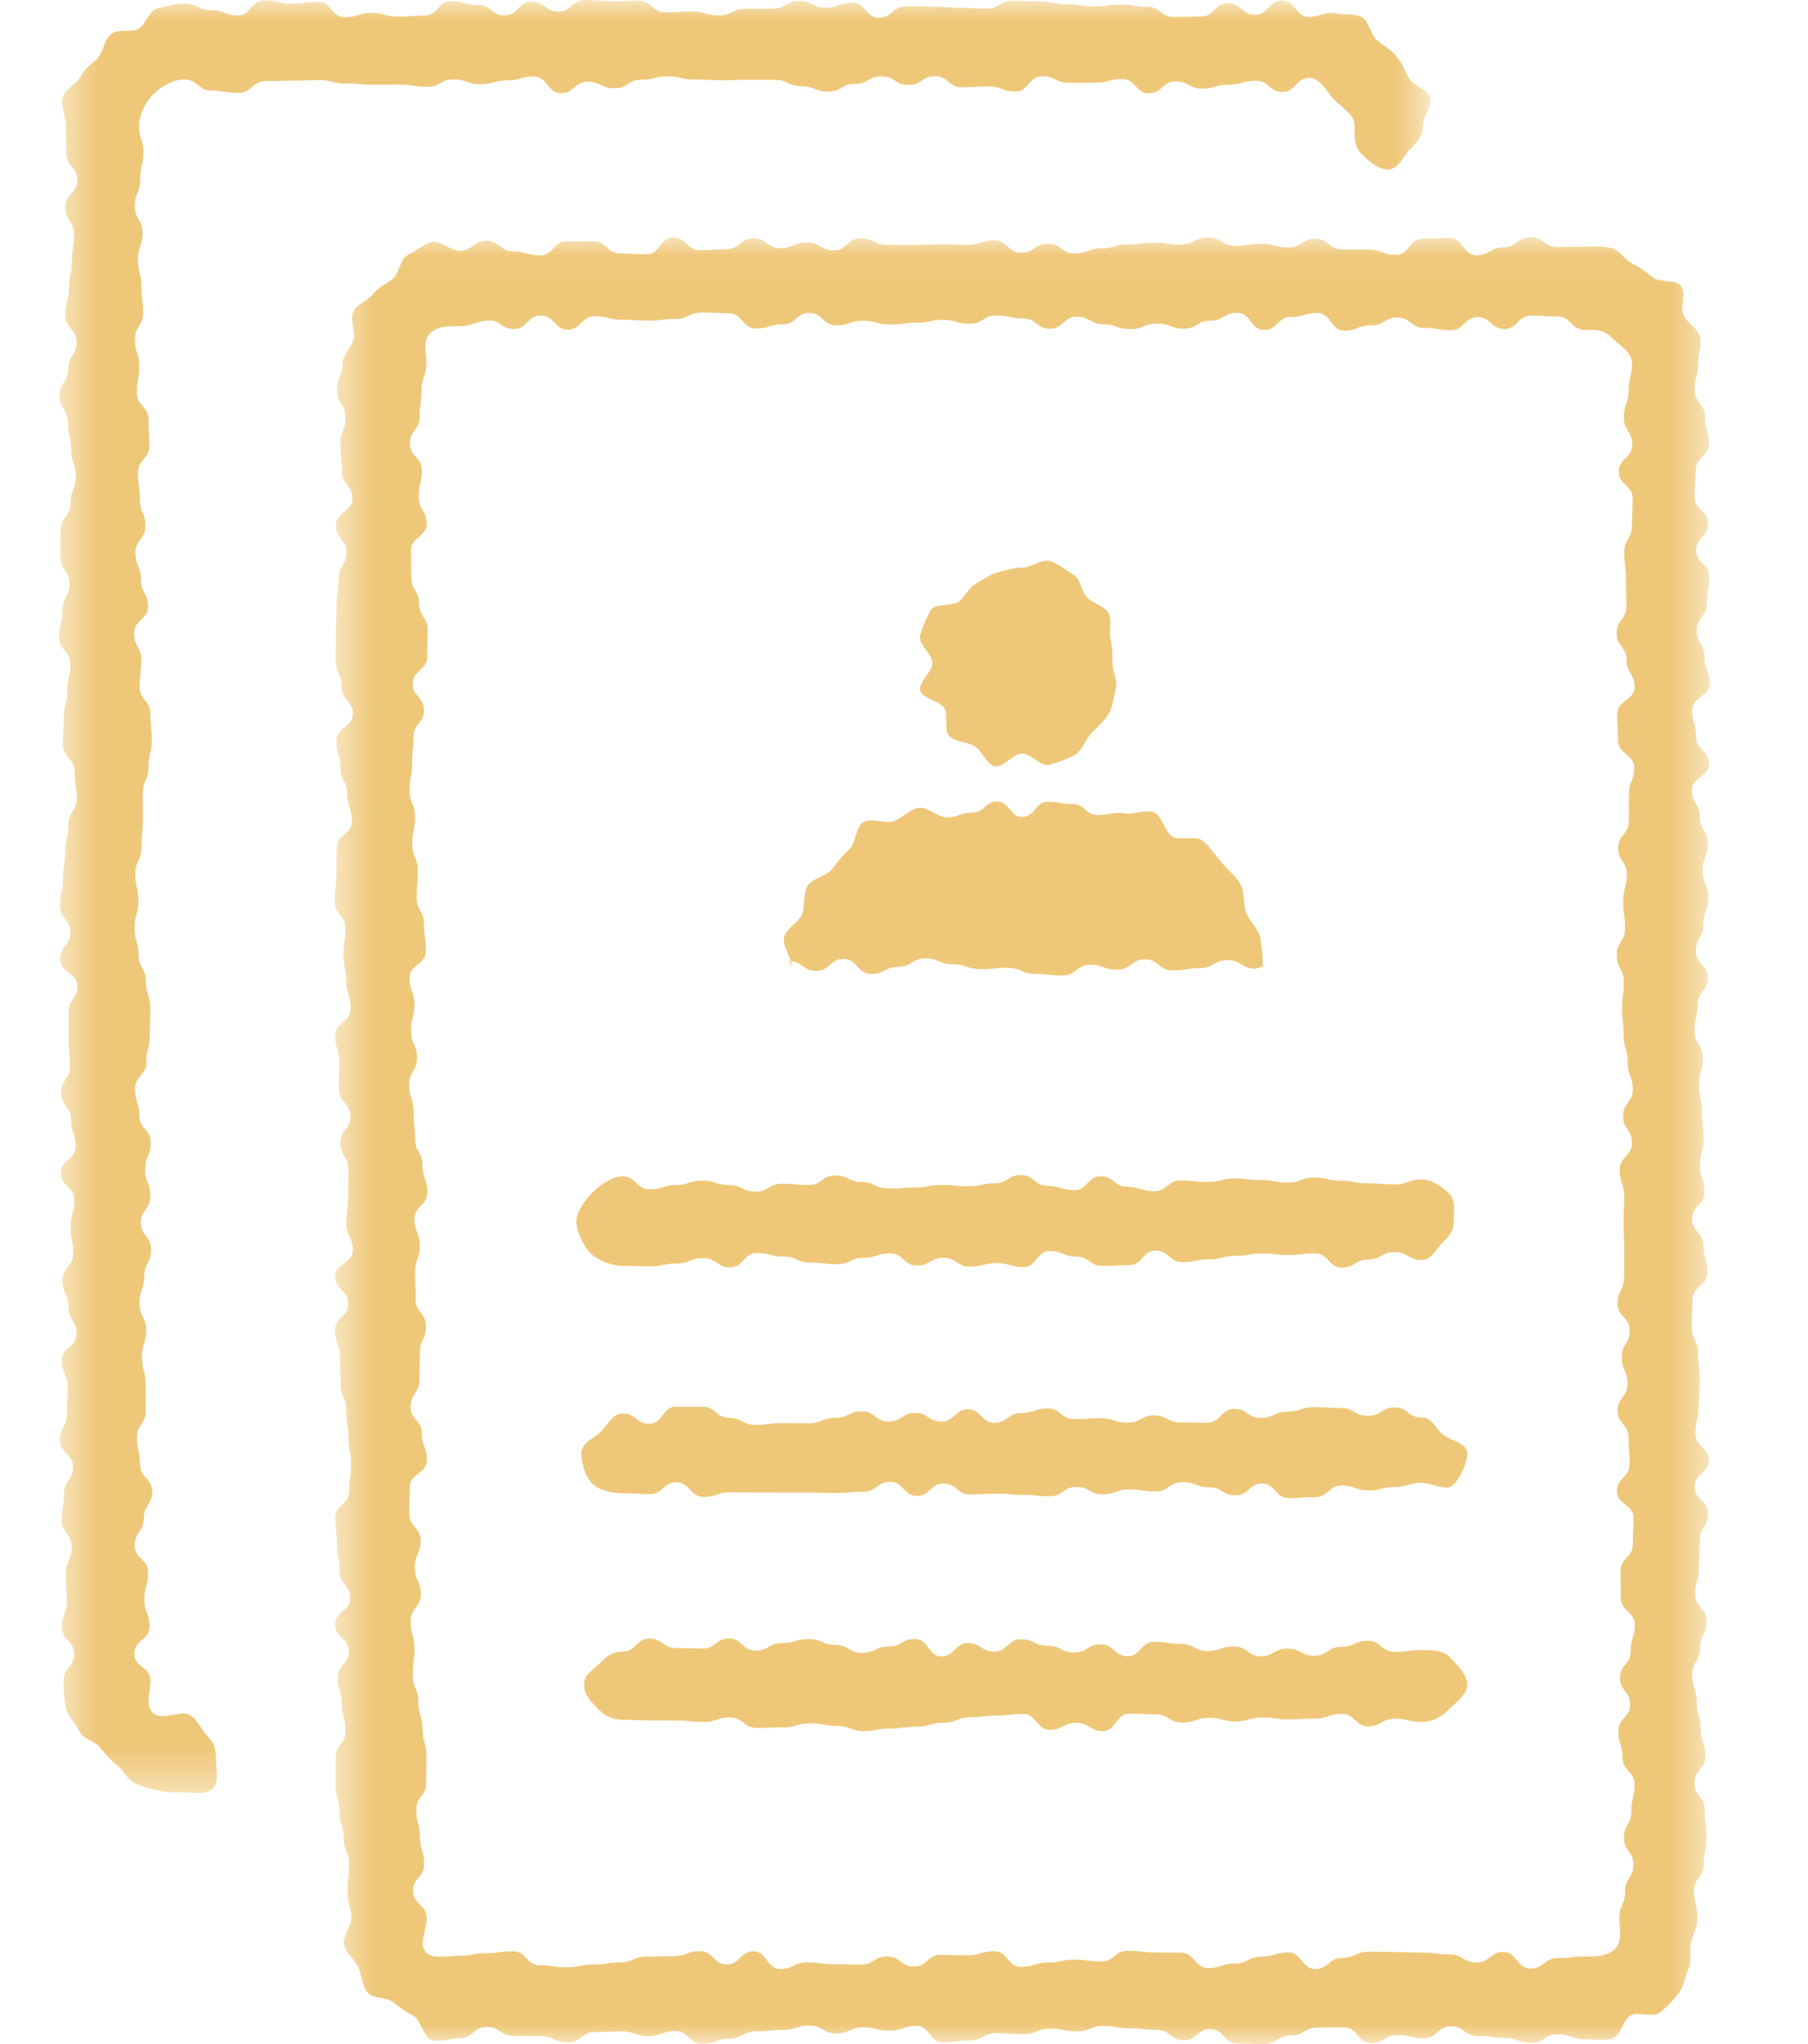
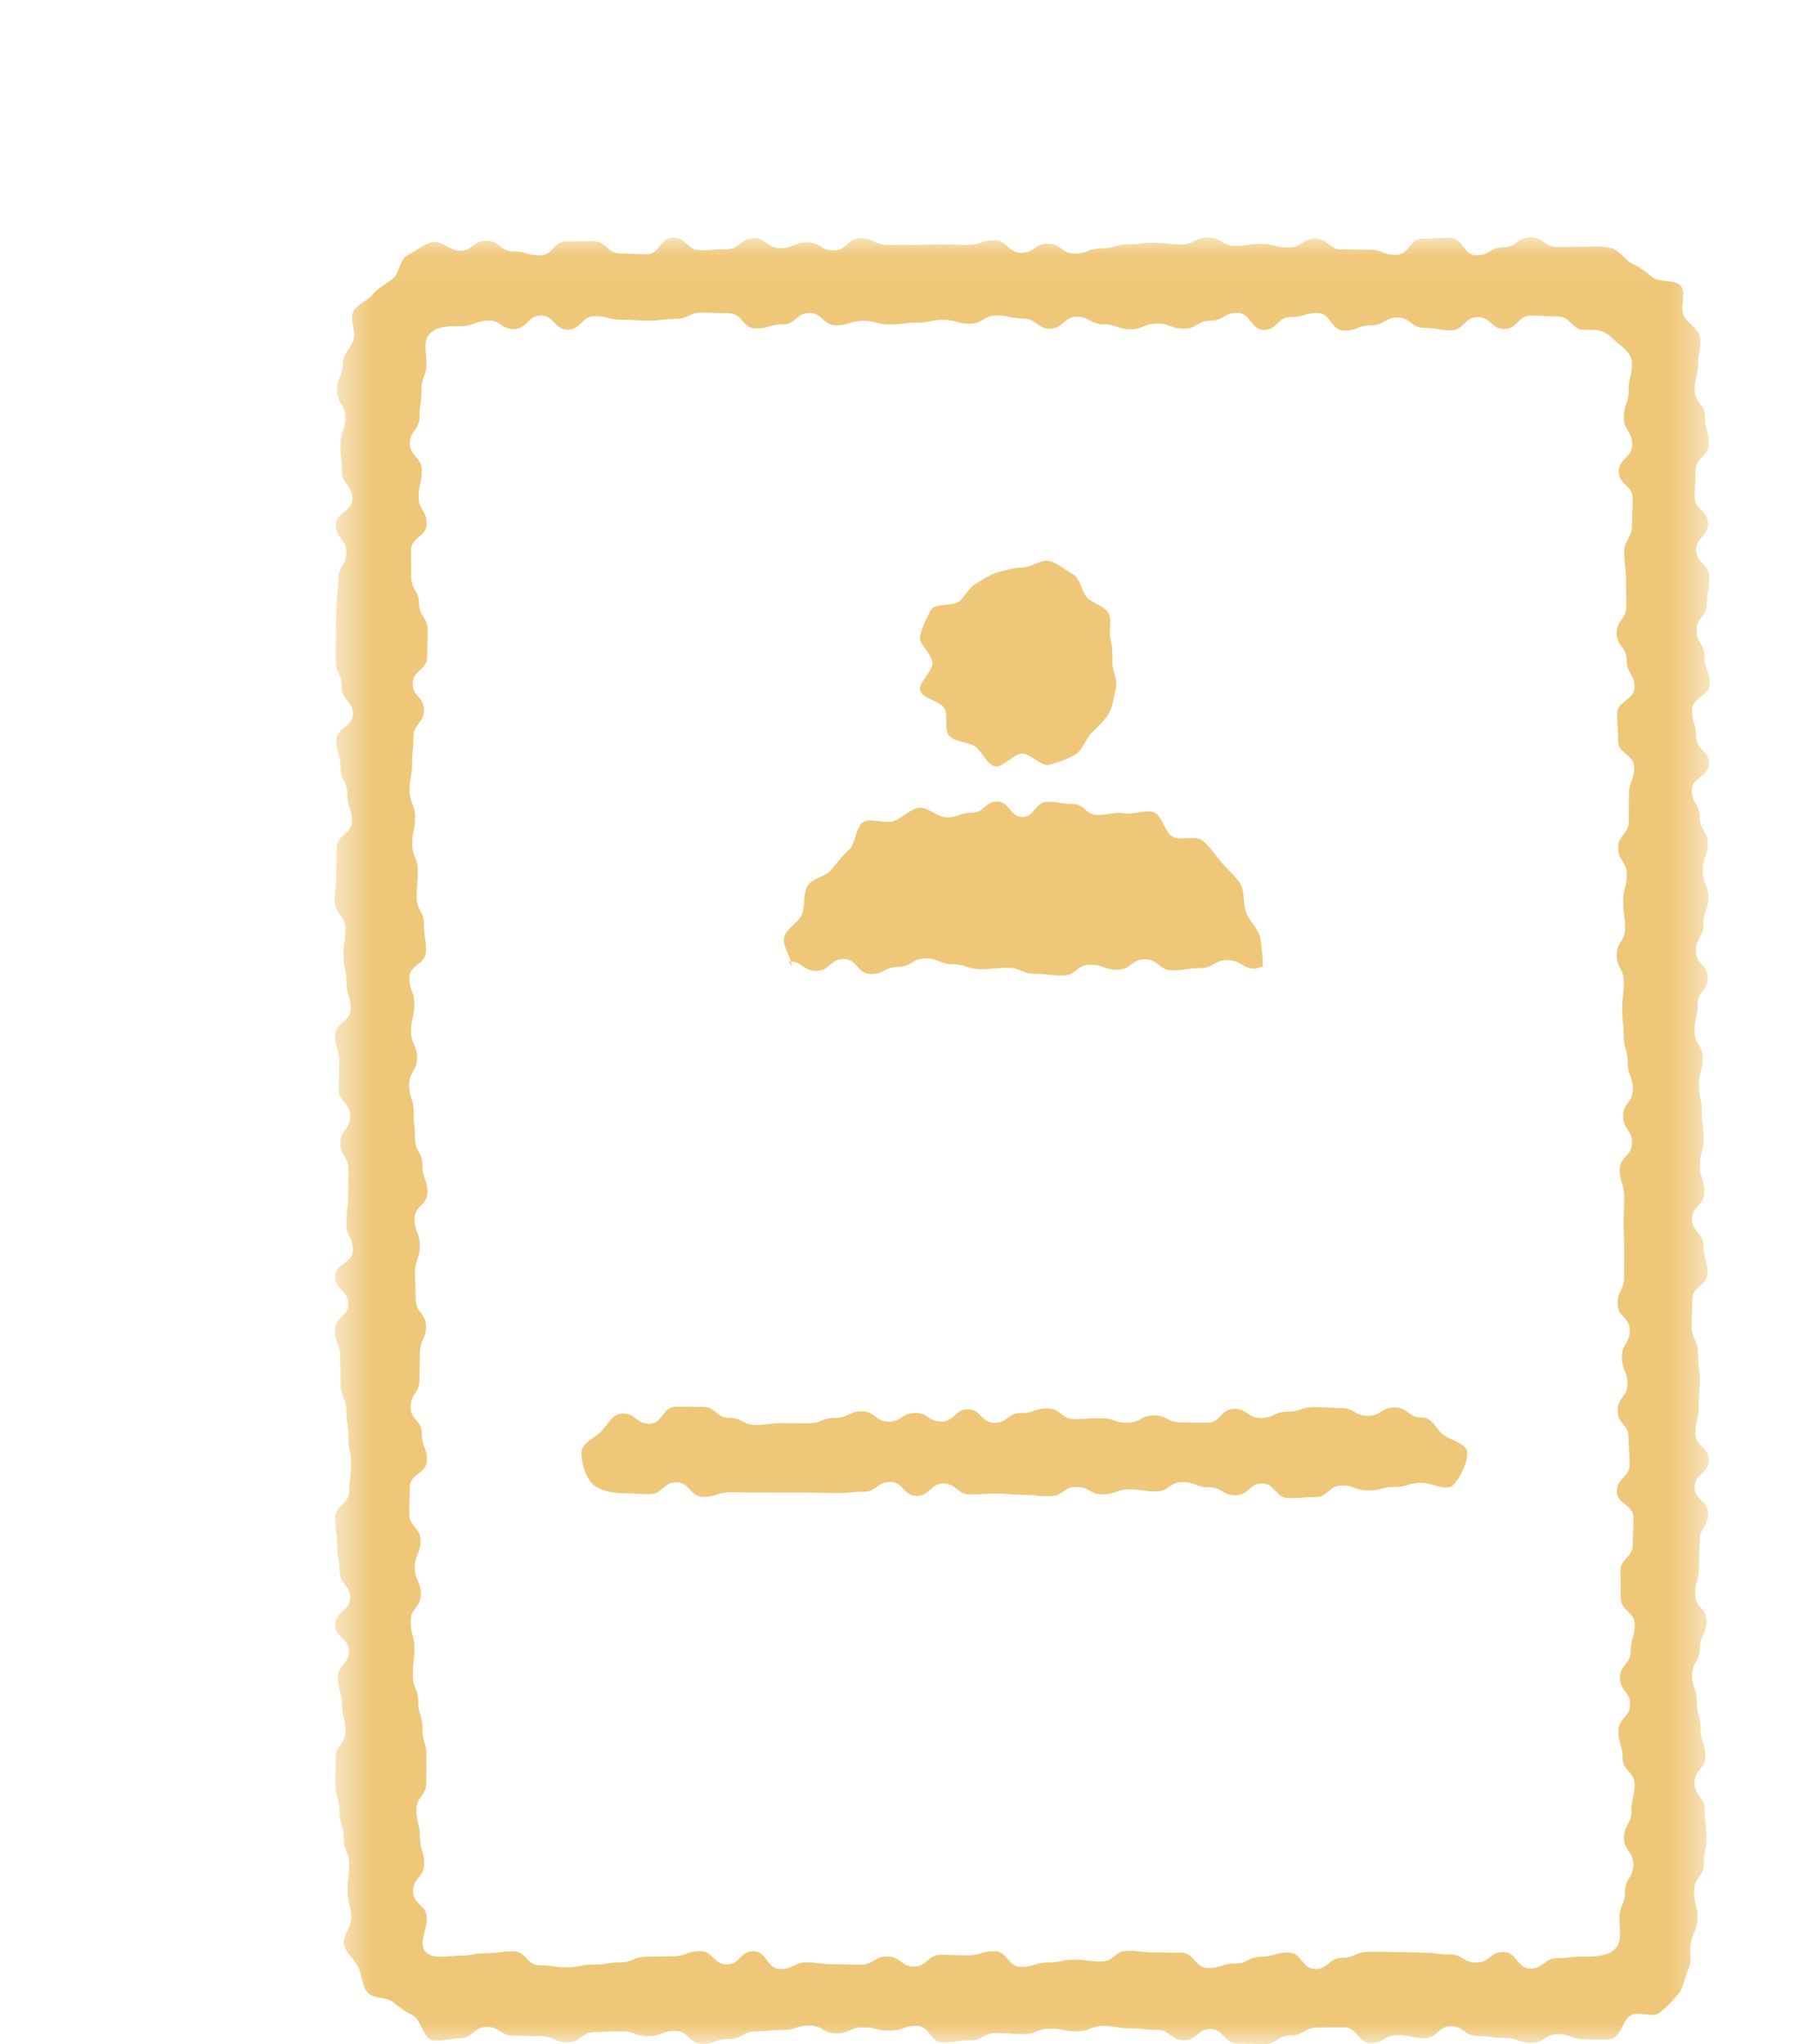
<svg xmlns="http://www.w3.org/2000/svg" width="46" height="52" viewBox="0 0 46 52" fill="none">
  <mask id="mask0_701_2940" style="mask-type:luminance" maskUnits="userSpaceOnUse" x="8" y="6" width="36" height="46">
    <path fill-rule="evenodd" clip-rule="evenodd" d="M8.514 6.037H43.5V52H8.514V6.037Z" fill="white" />
  </mask>
  <g mask="url(#mask0_701_2940)">
    <path fill-rule="evenodd" clip-rule="evenodd" d="M11.696 8.297C11.406 8.297 11.132 8.291 10.942 8.483C10.752 8.674 10.85 8.948 10.85 9.239C10.85 9.58 10.724 9.58 10.724 9.921C10.724 10.261 10.675 10.261 10.675 10.603C10.675 10.943 10.428 10.943 10.428 11.283C10.428 11.623 10.732 11.623 10.732 11.963C10.732 12.303 10.652 12.303 10.652 12.642C10.652 12.982 10.855 12.982 10.855 13.321C10.855 13.659 10.458 13.659 10.458 13.999C10.458 14.338 10.463 14.338 10.463 14.677C10.463 15.015 10.662 15.015 10.662 15.354C10.662 15.693 10.88 15.693 10.88 16.032C10.88 16.37 10.868 16.37 10.868 16.71C10.868 17.049 10.499 17.049 10.499 17.387C10.499 17.726 10.787 17.726 10.787 18.066C10.787 18.405 10.52 18.405 10.52 18.744C10.52 19.084 10.484 19.084 10.484 19.424C10.484 19.765 10.421 19.765 10.421 20.104C10.421 20.445 10.559 20.445 10.559 20.785C10.559 21.127 10.489 21.127 10.489 21.468C10.489 21.809 10.63 21.809 10.63 22.151C10.63 22.492 10.602 22.492 10.602 22.832C10.602 23.173 10.788 23.173 10.788 23.514C10.788 23.853 10.838 23.853 10.838 24.194C10.838 24.534 10.418 24.534 10.418 24.874C10.418 25.214 10.542 25.214 10.542 25.554C10.542 25.894 10.459 25.894 10.459 26.234C10.459 26.575 10.611 26.575 10.611 26.915C10.611 27.256 10.41 27.256 10.41 27.597C10.41 27.938 10.523 27.938 10.523 28.279C10.523 28.622 10.559 28.622 10.559 28.963C10.559 29.305 10.749 29.305 10.749 29.646C10.749 29.987 10.874 29.987 10.874 30.328C10.874 30.668 10.547 30.668 10.547 31.01C10.547 31.351 10.681 31.351 10.681 31.691C10.681 32.032 10.559 32.032 10.559 32.373C10.559 32.715 10.577 32.715 10.577 33.057C10.577 33.398 10.838 33.398 10.838 33.741C10.838 34.083 10.682 34.083 10.682 34.424C10.682 34.765 10.671 34.765 10.671 35.106C10.671 35.448 10.446 35.448 10.446 35.79C10.446 36.128 10.732 36.128 10.732 36.467C10.732 36.807 10.862 36.807 10.862 37.145C10.862 37.486 10.427 37.486 10.427 37.826C10.427 38.167 10.413 38.167 10.413 38.509C10.413 38.852 10.7 38.852 10.7 39.194C10.7 39.536 10.553 39.536 10.553 39.877C10.553 40.218 10.709 40.218 10.709 40.559C10.709 40.9 10.447 40.9 10.447 41.242C10.447 41.586 10.544 41.586 10.544 41.928C10.544 42.271 10.503 42.271 10.503 42.613C10.503 42.955 10.642 42.955 10.642 43.297C10.642 43.641 10.75 43.641 10.75 43.984C10.75 44.327 10.851 44.327 10.851 44.67C10.851 45.013 10.845 45.013 10.845 45.356C10.845 45.697 10.593 45.697 10.593 46.04C10.593 46.383 10.683 46.383 10.683 46.728C10.683 47.072 10.793 47.072 10.793 47.416C10.793 47.761 10.509 47.761 10.509 48.107C10.509 48.452 10.858 48.452 10.858 48.797C10.858 49.089 10.644 49.471 10.835 49.662C11.025 49.854 11.406 49.753 11.696 49.753C12.036 49.753 12.036 49.688 12.376 49.688C12.716 49.688 12.716 49.64 13.057 49.64C13.397 49.64 13.397 49.998 13.738 49.998C14.077 49.998 14.077 50.047 14.418 50.047C14.757 50.047 14.757 49.978 15.097 49.978C15.436 49.978 15.436 49.923 15.775 49.923C16.115 49.923 16.115 49.776 16.454 49.776C16.793 49.776 16.793 49.766 17.132 49.766C17.471 49.766 17.471 49.636 17.811 49.636C18.15 49.636 18.15 49.976 18.49 49.976C18.829 49.976 18.829 49.638 19.17 49.638C19.509 49.638 19.509 50.091 19.85 50.091C20.191 50.091 20.191 49.923 20.532 49.923C20.872 49.923 20.872 49.97 21.213 49.97C21.553 49.97 21.553 49.979 21.894 49.979C22.233 49.979 22.233 49.773 22.573 49.773C22.914 49.773 22.914 50.027 23.253 50.027C23.594 50.027 23.594 49.731 23.933 49.731C24.275 49.731 24.275 49.744 24.615 49.744C24.957 49.744 24.957 49.638 25.297 49.638C25.638 49.638 25.638 50.037 25.978 50.037C26.319 50.037 26.319 49.925 26.659 49.925C27 49.925 27 49.853 27.34 49.853C27.679 49.853 27.679 49.9 28.017 49.9C28.355 49.9 28.355 49.626 28.694 49.626C29.032 49.626 29.032 49.67 29.372 49.67C29.713 49.67 29.713 49.676 30.053 49.676C30.395 49.676 30.395 50.068 30.737 50.068C31.078 50.068 31.078 49.951 31.418 49.951C31.758 49.951 31.758 49.776 32.098 49.776C32.439 49.776 32.439 49.67 32.779 49.67C33.122 49.67 33.122 50.092 33.464 50.092C33.806 50.092 33.806 49.806 34.146 49.806C34.487 49.806 34.487 49.652 34.829 49.652C35.172 49.652 35.172 49.658 35.515 49.658C35.856 49.658 35.856 49.674 36.199 49.674C36.54 49.674 36.54 49.721 36.883 49.721C37.223 49.721 37.223 49.927 37.565 49.927C37.907 49.927 37.907 49.657 38.25 49.657C38.594 49.657 38.594 50.081 38.937 50.081C39.281 50.081 39.281 49.814 39.627 49.814C39.971 49.814 39.971 49.773 40.315 49.773C40.605 49.773 40.902 49.769 41.093 49.578C41.284 49.386 41.202 49.089 41.202 48.797C41.202 48.457 41.347 48.457 41.347 48.116C41.347 47.776 41.557 47.776 41.557 47.435C41.557 47.094 41.318 47.094 41.318 46.755C41.318 46.414 41.507 46.414 41.507 46.074C41.507 45.734 41.588 45.734 41.588 45.395C41.588 45.056 41.281 45.056 41.281 44.716C41.281 44.377 41.175 44.377 41.175 44.039C41.175 43.699 41.474 43.699 41.474 43.36C41.474 43.022 41.217 43.022 41.217 42.683C41.217 42.344 41.489 42.344 41.489 42.005C41.489 41.667 41.592 41.667 41.592 41.328C41.592 40.989 41.236 40.989 41.236 40.649C41.236 40.311 41.228 40.311 41.228 39.972C41.228 39.632 41.541 39.632 41.541 39.292C41.541 38.953 41.562 38.953 41.562 38.613C41.562 38.273 41.136 38.273 41.136 37.933C41.136 37.592 41.461 37.592 41.461 37.251C41.461 36.911 41.434 36.911 41.434 36.569C41.434 36.227 41.156 36.227 41.156 35.887C41.156 35.545 41.408 35.545 41.408 35.205C41.408 34.864 41.263 34.864 41.263 34.523C41.263 34.184 41.464 34.184 41.464 33.843C41.464 33.503 41.156 33.503 41.156 33.164C41.156 32.823 41.323 32.823 41.323 32.483C41.323 32.143 41.325 32.142 41.325 31.803C41.325 31.462 41.309 31.462 41.309 31.122C41.309 30.781 41.324 30.781 41.324 30.44C41.324 30.1 41.209 30.1 41.209 29.758C41.209 29.416 41.523 29.416 41.523 29.074C41.523 28.733 41.295 28.733 41.295 28.392C41.295 28.05 41.543 28.05 41.543 27.709C41.543 27.369 41.414 27.369 41.414 27.028C41.414 26.687 41.311 26.687 41.311 26.346C41.311 26.005 41.271 26.005 41.271 25.663C41.271 25.322 41.315 25.322 41.315 24.98C41.315 24.639 41.133 24.639 41.133 24.297C41.133 23.955 41.346 23.955 41.346 23.614C41.346 23.272 41.298 23.272 41.298 22.93C41.298 22.59 41.39 22.59 41.39 22.248C41.39 21.91 41.169 21.91 41.169 21.57C41.169 21.231 41.441 21.231 41.441 20.891C41.441 20.552 41.444 20.552 41.444 20.211C41.444 19.869 41.578 19.869 41.578 19.528C41.578 19.185 41.169 19.185 41.169 18.843C41.169 18.502 41.144 18.502 41.144 18.16C41.144 17.819 41.588 17.819 41.588 17.478C41.588 17.137 41.387 17.137 41.387 16.795C41.387 16.452 41.131 16.452 41.131 16.109C41.131 15.766 41.378 15.766 41.378 15.425C41.378 15.082 41.37 15.082 41.37 14.74C41.37 14.396 41.325 14.396 41.325 14.053C41.325 13.71 41.522 13.71 41.522 13.367C41.522 13.024 41.54 13.024 41.54 12.681C41.54 12.34 41.186 12.34 41.186 11.997C41.186 11.654 41.528 11.654 41.528 11.31C41.528 10.966 41.315 10.966 41.315 10.621C41.315 10.276 41.437 10.276 41.437 9.93C41.437 9.585 41.523 9.585 41.523 9.239C41.523 8.948 41.173 8.761 40.983 8.57C40.792 8.379 40.605 8.392 40.315 8.392C39.976 8.392 39.976 8.052 39.635 8.052C39.296 8.052 39.296 8.027 38.955 8.027C38.615 8.027 38.615 8.369 38.274 8.369C37.934 8.369 37.934 8.066 37.594 8.066C37.254 8.066 37.254 8.401 36.915 8.401C36.575 8.401 36.575 8.342 36.236 8.342C35.897 8.342 35.897 8.078 35.557 8.078C35.219 8.078 35.219 8.277 34.879 8.277C34.54 8.277 34.54 8.413 34.201 8.413C33.862 8.413 33.862 7.963 33.522 7.963C33.182 7.963 33.182 8.064 32.842 8.064C32.501 8.064 32.501 8.394 32.162 8.394C31.82 8.394 31.82 7.957 31.479 7.957C31.138 7.957 31.138 8.158 30.798 8.158C30.458 8.158 30.458 8.361 30.118 8.361C29.778 8.361 29.778 8.231 29.439 8.231C29.098 8.231 29.098 8.375 28.759 8.375C28.418 8.375 28.418 8.251 28.078 8.251C27.737 8.251 27.737 8.058 27.396 8.058C27.055 8.058 27.055 8.362 26.715 8.362C26.374 8.362 26.374 8.103 26.034 8.103C25.693 8.103 25.693 8.026 25.352 8.026C25.012 8.026 25.012 8.236 24.671 8.236C24.333 8.236 24.333 8.137 23.995 8.137C23.657 8.137 23.657 8.209 23.318 8.209C22.979 8.209 22.979 8.256 22.64 8.256C22.299 8.256 22.299 8.16 21.959 8.16C21.616 8.16 21.616 8.277 21.275 8.277C20.934 8.277 20.934 7.962 20.594 7.962C20.254 7.962 20.254 8.252 19.914 8.252C19.573 8.252 19.573 8.356 19.233 8.356C18.89 8.356 18.89 7.969 18.548 7.969C18.206 7.969 18.206 7.952 17.865 7.952C17.523 7.952 17.523 8.114 17.182 8.114C16.839 8.114 16.839 8.157 16.497 8.157C16.155 8.157 16.155 8.133 15.813 8.133C15.472 8.133 15.472 8.045 15.129 8.045C14.789 8.045 14.789 8.387 14.447 8.387C14.104 8.387 14.104 8.026 13.761 8.026C13.418 8.026 13.418 8.37 13.075 8.37C12.729 8.37 12.725 8.117 12.382 8.155C12.033 8.194 12.041 8.297 11.696 8.297ZM40.315 51.877C39.976 51.877 39.976 51.749 39.635 51.749C39.296 51.749 39.296 51.969 38.955 51.969C38.615 51.969 38.615 51.843 38.274 51.843C37.934 51.843 37.934 51.795 37.594 51.795C37.254 51.795 37.254 51.547 36.915 51.547C36.575 51.547 36.575 51.851 36.236 51.851C35.897 51.851 35.897 51.771 35.557 51.771C35.219 51.771 35.219 51.974 34.879 51.974C34.54 51.974 34.54 51.576 34.201 51.576C33.862 51.576 33.862 51.581 33.522 51.581C33.182 51.581 33.182 51.781 32.842 51.781C32.501 51.781 32.501 52 32.162 52C31.82 52 31.82 51.987 31.479 51.987C31.138 51.987 31.138 51.617 30.798 51.617C30.458 51.617 30.458 51.906 30.118 51.906C29.778 51.906 29.778 51.639 29.439 51.639C29.098 51.639 29.098 51.602 28.759 51.602C28.418 51.602 28.418 51.54 28.078 51.54C27.737 51.54 27.737 51.677 27.396 51.677C27.055 51.677 27.055 51.608 26.715 51.608C26.374 51.608 26.374 51.749 26.034 51.749C25.693 51.749 25.693 51.72 25.352 51.72C25.012 51.72 25.012 51.907 24.671 51.907C24.333 51.907 24.333 51.958 23.995 51.958C23.657 51.958 23.657 51.536 23.318 51.536C22.979 51.536 22.979 51.66 22.64 51.66C22.299 51.66 22.299 51.577 21.959 51.577C21.616 51.577 21.616 51.73 21.275 51.73C20.934 51.73 20.934 51.528 20.594 51.528C20.254 51.528 20.254 51.641 19.914 51.641C19.573 51.641 19.573 51.677 19.233 51.677C18.89 51.677 18.89 51.868 18.548 51.868C18.206 51.868 18.206 51.993 17.865 51.993C17.523 51.993 17.523 51.666 17.182 51.666C16.839 51.666 16.839 51.799 16.497 51.799C16.155 51.799 16.155 51.677 15.813 51.677C15.472 51.677 15.472 51.695 15.129 51.695C14.789 51.695 14.789 51.957 14.447 51.957C14.104 51.957 14.104 51.801 13.761 51.801C13.418 51.801 13.418 51.79 13.075 51.79C12.729 51.79 12.729 51.564 12.385 51.564C12.041 51.564 12.041 51.851 11.696 51.851C11.47 51.851 11.202 51.95 10.99 51.901C10.772 51.852 10.706 51.368 10.508 51.273C10.309 51.175 10.171 51.071 9.999 50.934C9.825 50.795 9.481 50.854 9.342 50.68C9.205 50.507 9.213 50.245 9.116 50.044C9.021 49.846 8.802 49.691 8.752 49.472C8.704 49.259 8.938 49.025 8.938 48.797C8.938 48.457 8.842 48.457 8.842 48.116C8.842 47.776 8.883 47.776 8.883 47.435C8.883 47.094 8.744 47.094 8.744 46.755C8.744 46.414 8.636 46.414 8.636 46.074C8.636 45.734 8.535 45.734 8.535 45.395C8.535 45.056 8.54 45.056 8.54 44.716C8.54 44.377 8.792 44.377 8.792 44.039C8.792 43.699 8.702 43.699 8.702 43.36C8.702 43.022 8.593 43.022 8.593 42.683C8.593 42.344 8.876 42.344 8.876 42.005C8.876 41.667 8.527 41.667 8.527 41.328C8.527 40.989 8.909 40.989 8.909 40.649C8.909 40.311 8.64 40.311 8.64 39.972C8.64 39.632 8.576 39.632 8.576 39.292C8.576 38.953 8.528 38.953 8.528 38.613C8.528 38.273 8.885 38.273 8.885 37.933C8.885 37.592 8.934 37.592 8.934 37.251C8.934 36.911 8.865 36.911 8.865 36.569C8.865 36.227 8.811 36.227 8.811 35.887C8.811 35.545 8.664 35.545 8.664 35.205C8.664 34.864 8.654 34.864 8.654 34.523C8.654 34.184 8.524 34.184 8.524 33.843C8.524 33.503 8.863 33.503 8.863 33.164C8.863 32.823 8.526 32.823 8.526 32.483C8.526 32.143 8.978 32.142 8.978 31.803C8.978 31.462 8.811 31.462 8.811 31.122C8.811 30.781 8.857 30.781 8.857 30.44C8.857 30.1 8.866 30.1 8.866 29.758C8.866 29.416 8.66 29.416 8.66 29.074C8.66 28.733 8.914 28.733 8.914 28.392C8.914 28.05 8.618 28.05 8.618 27.709C8.618 27.369 8.632 27.369 8.632 27.028C8.632 26.687 8.526 26.687 8.526 26.346C8.526 26.005 8.924 26.005 8.924 25.663C8.924 25.322 8.812 25.322 8.812 24.98C8.812 24.639 8.74 24.639 8.74 24.297C8.74 23.955 8.787 23.955 8.787 23.614C8.787 23.272 8.514 23.272 8.514 22.93C8.514 22.59 8.558 22.59 8.558 22.248C8.558 21.91 8.564 21.91 8.564 21.57C8.564 21.231 8.954 21.231 8.954 20.891C8.954 20.552 8.838 20.552 8.838 20.211C8.838 19.869 8.664 19.869 8.664 19.528C8.664 19.185 8.558 19.185 8.558 18.843C8.558 18.502 8.979 18.502 8.979 18.16C8.979 17.819 8.694 17.819 8.694 17.478C8.694 17.137 8.54 17.137 8.54 16.795C8.54 16.452 8.546 16.452 8.546 16.109C8.546 15.766 8.562 15.766 8.562 15.425C8.562 15.082 8.609 15.082 8.609 14.74C8.609 14.396 8.814 14.396 8.814 14.053C8.814 13.71 8.545 13.71 8.545 13.367C8.545 13.024 8.967 13.024 8.967 12.681C8.967 12.34 8.701 12.34 8.701 11.997C8.701 11.654 8.66 11.654 8.66 11.31C8.66 10.966 8.789 10.966 8.789 10.621C8.789 10.276 8.576 10.276 8.576 9.93C8.576 9.585 8.72 9.585 8.72 9.239C8.72 9.012 8.95 8.834 8.999 8.621C9.048 8.403 8.893 8.129 8.988 7.931C9.085 7.73 9.358 7.651 9.495 7.478C9.633 7.304 9.82 7.233 9.992 7.094C10.164 6.956 10.176 6.586 10.376 6.488C10.573 6.393 10.778 6.21 10.996 6.159C11.207 6.112 11.47 6.381 11.696 6.381C12.036 6.381 12.036 6.123 12.376 6.123C12.716 6.123 12.716 6.395 13.057 6.395C13.397 6.395 13.397 6.498 13.738 6.498C14.077 6.498 14.077 6.141 14.418 6.141C14.757 6.141 14.757 6.134 15.097 6.134C15.436 6.134 15.436 6.447 15.775 6.447C16.115 6.447 16.115 6.469 16.454 6.469C16.793 6.469 16.793 6.042 17.132 6.042C17.471 6.042 17.471 6.366 17.811 6.366C18.15 6.366 18.15 6.34 18.49 6.34C18.829 6.34 18.829 6.061 19.17 6.061C19.509 6.061 19.509 6.314 19.85 6.314C20.191 6.314 20.191 6.168 20.532 6.168C20.872 6.168 20.872 6.371 21.213 6.371C21.553 6.371 21.553 6.061 21.894 6.061C22.233 6.061 22.233 6.229 22.573 6.229C22.914 6.229 22.914 6.231 23.253 6.231C23.594 6.231 23.594 6.216 23.933 6.216C24.275 6.216 24.275 6.229 24.615 6.229C24.957 6.229 24.957 6.113 25.297 6.113C25.638 6.113 25.638 6.429 25.978 6.429C26.319 6.429 26.319 6.2 26.659 6.2C27 6.2 27 6.449 27.34 6.449C27.679 6.449 27.679 6.32 28.017 6.32C28.355 6.32 28.355 6.216 28.694 6.216C29.032 6.216 29.032 6.176 29.372 6.176C29.713 6.176 29.713 6.221 30.053 6.221C30.395 6.221 30.395 6.039 30.737 6.039C31.078 6.039 31.078 6.252 31.418 6.252C31.758 6.252 31.758 6.203 32.098 6.203C32.439 6.203 32.439 6.296 32.779 6.296C33.122 6.296 33.122 6.074 33.464 6.074C33.806 6.074 33.806 6.347 34.146 6.347C34.487 6.347 34.487 6.351 34.829 6.351C35.172 6.351 35.172 6.485 35.515 6.485C35.856 6.485 35.856 6.073 36.199 6.073C36.54 6.073 36.54 6.049 36.883 6.049C37.223 6.049 37.223 6.495 37.565 6.495C37.907 6.495 37.907 6.293 38.25 6.293C38.594 6.293 38.594 6.037 38.937 6.037C39.281 6.037 39.281 6.284 39.627 6.284C39.971 6.284 39.971 6.276 40.315 6.276C40.542 6.276 40.771 6.258 40.983 6.306C41.201 6.356 41.334 6.612 41.531 6.707C41.732 6.804 41.878 6.919 42.05 7.057C42.223 7.196 42.63 7.104 42.768 7.278C42.906 7.449 42.738 7.822 42.835 8.023C42.93 8.22 43.2 8.349 43.25 8.568C43.298 8.78 43.203 9.013 43.203 9.239C43.203 9.58 43.117 9.58 43.117 9.921C43.117 10.261 43.38 10.261 43.38 10.603C43.38 10.943 43.479 10.943 43.479 11.283C43.479 11.623 43.141 11.623 43.141 11.963C43.141 12.303 43.116 12.303 43.116 12.642C43.116 12.982 43.457 12.982 43.457 13.321C43.457 13.659 43.155 13.659 43.155 13.999C43.155 14.338 43.488 14.338 43.488 14.677C43.488 15.015 43.43 15.015 43.43 15.354C43.43 15.693 43.167 15.693 43.167 16.032C43.167 16.37 43.365 16.37 43.365 16.71C43.365 17.049 43.501 17.049 43.501 17.387C43.501 17.726 43.052 17.726 43.052 18.066C43.052 18.405 43.153 18.405 43.153 18.744C43.153 19.084 43.482 19.084 43.482 19.424C43.482 19.765 43.046 19.765 43.046 20.104C43.046 20.445 43.246 20.445 43.246 20.785C43.246 21.127 43.449 21.127 43.449 21.468C43.449 21.809 43.319 21.809 43.319 22.151C43.319 22.492 43.463 22.492 43.463 22.832C43.463 23.173 43.339 23.173 43.339 23.514C43.339 23.853 43.147 23.853 43.147 24.194C43.147 24.534 43.449 24.534 43.449 24.874C43.449 25.214 43.191 25.214 43.191 25.554C43.191 25.894 43.114 25.894 43.114 26.234C43.114 26.575 43.324 26.575 43.324 26.915C43.324 27.256 43.225 27.256 43.225 27.597C43.225 27.938 43.297 27.938 43.297 28.279C43.297 28.622 43.344 28.622 43.344 28.963C43.344 29.305 43.249 29.305 43.249 29.646C43.249 29.987 43.364 29.987 43.364 30.328C43.364 30.668 43.051 30.668 43.051 31.01C43.051 31.351 43.34 31.351 43.34 31.691C43.34 32.032 43.444 32.032 43.444 32.373C43.444 32.715 43.059 32.715 43.059 33.057C43.059 33.398 43.04 33.398 43.04 33.741C43.04 34.083 43.202 34.083 43.202 34.424C43.202 34.765 43.246 34.765 43.246 35.106C43.246 35.448 43.22 35.448 43.22 35.79C43.22 36.128 43.134 36.128 43.134 36.467C43.134 36.807 43.475 36.807 43.475 37.145C43.475 37.486 43.114 37.486 43.114 37.826C43.114 38.167 43.457 38.167 43.457 38.509C43.457 38.852 43.243 38.852 43.243 39.194C43.243 39.536 43.225 39.536 43.225 39.877C43.225 40.218 43.128 40.218 43.128 40.559C43.128 40.9 43.421 40.9 43.421 41.242C43.421 41.586 43.251 41.586 43.251 41.928C43.251 42.271 43.053 42.271 43.053 42.613C43.053 42.955 43.169 42.955 43.169 43.297C43.169 43.641 43.269 43.641 43.269 43.984C43.269 44.327 43.391 44.327 43.391 44.67C43.391 45.013 43.111 45.013 43.111 45.356C43.111 45.697 43.371 45.697 43.371 46.04C43.371 46.383 43.42 46.383 43.42 46.728C43.42 47.072 43.347 47.072 43.347 47.416C43.347 47.761 43.101 47.761 43.101 48.107C43.101 48.452 43.19 48.452 43.19 48.797C43.19 49.025 43.072 49.206 43.023 49.418C42.974 49.637 43.057 49.879 42.962 50.077C42.865 50.277 42.846 50.541 42.709 50.714C42.571 50.886 42.398 51.064 42.226 51.202C42.054 51.34 41.697 51.165 41.498 51.262C41.301 51.358 41.23 51.813 41.013 51.862C40.8 51.911 40.541 51.877 40.315 51.877Z" fill="#EFC778" />
  </g>
  <mask id="mask1_701_2940" style="mask-type:luminance" maskUnits="userSpaceOnUse" x="1" y="0" width="36" height="46">
-     <path fill-rule="evenodd" clip-rule="evenodd" d="M1.5 0H36.396V45.612H1.5V0Z" fill="white" />
-   </mask>
+     </mask>
  <g mask="url(#mask1_701_2940)">
-     <path fill-rule="evenodd" clip-rule="evenodd" d="M4.69 45.599C4.463 45.599 4.265 45.604 4.054 45.555C3.835 45.505 3.635 45.462 3.438 45.365C3.238 45.269 3.151 45.048 2.979 44.91C2.807 44.772 2.692 44.639 2.554 44.465C2.418 44.293 2.118 44.248 2.021 44.047C1.926 43.849 1.726 43.667 1.677 43.447C1.628 43.236 1.618 42.985 1.618 42.758C1.618 42.417 1.887 42.417 1.887 42.076C1.887 41.736 1.577 41.736 1.577 41.395C1.577 41.054 1.698 41.054 1.698 40.715C1.698 40.374 1.677 40.374 1.677 40.034C1.677 39.694 1.827 39.694 1.827 39.355C1.827 39.016 1.57 39.016 1.57 38.676C1.57 38.337 1.628 38.337 1.628 37.999C1.628 37.659 1.86 37.659 1.86 37.32C1.86 36.982 1.527 36.982 1.527 36.643C1.527 36.304 1.703 36.304 1.703 35.965C1.703 35.627 1.723 35.627 1.723 35.288C1.723 34.949 1.574 34.949 1.574 34.609C1.574 34.271 1.948 34.271 1.948 33.932C1.948 33.592 1.746 33.592 1.746 33.252C1.746 32.913 1.586 32.913 1.586 32.573C1.586 32.233 1.864 32.233 1.864 31.893C1.864 31.552 1.797 31.552 1.797 31.212C1.797 30.871 1.894 30.871 1.894 30.529C1.894 30.188 1.549 30.188 1.549 29.847C1.549 29.505 1.924 29.505 1.924 29.165C1.924 28.824 1.81 28.824 1.81 28.484C1.81 28.144 1.553 28.144 1.553 27.803C1.553 27.463 1.784 27.463 1.784 27.124C1.784 26.783 1.745 26.783 1.745 26.443C1.745 26.104 1.746 26.104 1.746 25.763C1.746 25.422 1.968 25.422 1.968 25.082C1.968 24.742 1.531 24.742 1.531 24.4C1.531 24.06 1.788 24.06 1.788 23.718C1.788 23.376 1.524 23.376 1.524 23.034C1.524 22.693 1.603 22.693 1.603 22.352C1.603 22.011 1.659 22.011 1.659 21.669C1.659 21.329 1.741 21.329 1.741 20.988C1.741 20.647 1.952 20.647 1.952 20.306C1.952 19.965 1.897 19.965 1.897 19.624C1.897 19.283 1.602 19.283 1.602 18.94C1.602 18.599 1.622 18.599 1.622 18.257C1.622 17.915 1.714 17.915 1.714 17.574C1.714 17.232 1.79 17.232 1.79 16.892C1.79 16.55 1.5 16.55 1.5 16.208C1.5 15.87 1.589 15.87 1.589 15.53C1.589 15.191 1.767 15.191 1.767 14.851C1.767 14.512 1.537 14.512 1.537 14.171C1.537 13.829 1.542 13.829 1.542 13.489C1.542 13.146 1.794 13.146 1.794 12.804C1.794 12.462 1.926 12.462 1.926 12.12C1.926 11.78 1.812 11.78 1.812 11.438C1.812 11.097 1.73 11.097 1.73 10.755C1.73 10.412 1.514 10.412 1.514 10.069C1.514 9.727 1.737 9.727 1.737 9.385C1.737 9.042 1.948 9.042 1.948 8.7C1.948 8.356 1.661 8.356 1.661 8.013C1.661 7.67 1.754 7.67 1.754 7.327C1.754 6.985 1.832 6.985 1.832 6.641C1.832 6.3 1.883 6.3 1.883 5.957C1.883 5.614 1.658 5.614 1.658 5.27C1.658 4.926 1.967 4.926 1.967 4.581C1.967 4.236 1.688 4.236 1.688 3.89C1.688 3.545 1.675 3.545 1.675 3.199C1.675 2.973 1.543 2.702 1.592 2.49C1.641 2.271 1.966 2.127 2.061 1.929C2.158 1.728 2.367 1.624 2.505 1.451C2.643 1.278 2.659 1 2.832 0.862C3.004 0.724 3.31 0.838 3.51 0.74C3.707 0.645 3.792 0.262 4.011 0.213C4.222 0.164 4.463 0.094 4.69 0.094C5.029 0.094 5.029 0.26 5.369 0.26C5.71 0.26 5.71 0.392 6.05 0.392C6.391 0.392 6.391 0.008 6.731 0.008C7.071 0.008 7.071 0.095 7.411 0.095C7.751 0.095 7.751 0.046 8.09 0.046C8.43 0.046 8.43 0.439 8.768 0.439C9.108 0.439 9.108 0.328 9.448 0.328C9.786 0.328 9.786 0.422 10.126 0.422C10.464 0.422 10.464 0.396 10.804 0.396C11.144 0.396 11.144 0.028 11.483 0.028C11.823 0.028 11.823 0.13 12.163 0.13C12.503 0.13 12.503 0.392 12.843 0.392C13.185 0.392 13.185 0.042 13.525 0.042C13.866 0.042 13.866 0.296 14.206 0.296C14.547 0.296 14.547 0 14.887 0C15.227 0 15.227 0.029 15.566 0.029C15.907 0.029 15.907 0.021 16.247 0.021C16.587 0.021 16.587 0.313 16.927 0.313C17.268 0.313 17.268 0.295 17.609 0.295C17.95 0.295 17.95 0.392 18.291 0.392C18.631 0.392 18.631 0.225 18.972 0.225C19.312 0.225 19.312 0.221 19.653 0.221C19.993 0.221 19.993 0.028 20.334 0.028C20.672 0.028 20.672 0.199 21.01 0.199C21.349 0.199 21.349 0.066 21.687 0.066C22.026 0.066 22.026 0.452 22.366 0.452C22.706 0.452 22.706 0.161 23.047 0.161C23.388 0.161 23.388 0.168 23.73 0.168C24.071 0.168 24.071 0.198 24.412 0.198C24.751 0.198 24.751 0.22 25.092 0.22C25.432 0.22 25.432 0.02 25.773 0.02C26.115 0.02 26.115 0.036 26.457 0.036C26.799 0.036 26.799 0.109 27.14 0.109C27.481 0.109 27.481 0.164 27.822 0.164C28.166 0.164 28.166 0.115 28.508 0.115C28.85 0.115 28.85 0.174 29.192 0.174C29.534 0.174 29.534 0.432 29.876 0.432C30.216 0.432 30.216 0.421 30.558 0.421C30.9 0.421 30.9 0.084 31.244 0.084C31.587 0.084 31.587 0.378 31.93 0.378C32.275 0.378 32.275 0.013 32.62 0.013C32.964 0.013 32.964 0.433 33.309 0.433C33.535 0.433 33.749 0.288 33.96 0.337C34.179 0.386 34.442 0.335 34.639 0.43C34.839 0.528 34.863 0.891 35.035 1.029C35.207 1.168 35.385 1.256 35.524 1.428C35.661 1.601 35.742 1.778 35.838 1.978C35.933 2.177 36.339 2.276 36.39 2.494C36.437 2.707 36.199 2.973 36.199 3.199C36.199 3.464 36.063 3.607 35.891 3.78C35.719 3.952 35.576 4.314 35.313 4.314C35.05 4.314 34.793 4.067 34.62 3.894C34.449 3.721 34.464 3.464 34.464 3.199C34.464 2.908 34.148 2.741 33.958 2.55C33.766 2.359 33.599 1.98 33.309 1.98C32.969 1.98 32.969 2.34 32.629 2.34C32.289 2.34 32.289 2.054 31.949 2.054C31.608 2.054 31.608 2.153 31.267 2.153C30.927 2.153 30.927 2.255 30.587 2.255C30.248 2.255 30.248 2.07 29.908 2.07C29.569 2.07 29.569 2.375 29.229 2.375C28.891 2.375 28.891 2.01 28.551 2.01C28.212 2.01 28.212 2.104 27.873 2.104C27.533 2.104 27.533 2.106 27.195 2.106C26.855 2.106 26.855 1.94 26.515 1.94C26.176 1.94 26.176 2.329 25.835 2.329C25.495 2.329 25.495 2.2 25.155 2.2C24.814 2.2 24.814 2.22 24.472 2.22C24.132 2.22 24.132 1.937 23.791 1.937C23.452 1.937 23.452 2.162 23.111 2.162C22.772 2.162 22.772 1.942 22.432 1.942C22.092 1.942 22.092 2.133 21.752 2.133C21.412 2.133 21.412 2.331 21.071 2.331C20.73 2.331 20.73 2.193 20.39 2.193C20.049 2.193 20.049 2.031 19.708 2.031C19.367 2.031 19.367 2.032 19.027 2.032C18.686 2.032 18.686 2.041 18.346 2.041C18.005 2.041 18.005 2.024 17.665 2.024C17.326 2.024 17.326 1.941 16.988 1.941C16.65 1.941 16.65 2.029 16.311 2.029C15.973 2.029 15.973 2.247 15.633 2.247C15.293 2.247 15.293 2.08 14.952 2.08C14.61 2.08 14.61 2.371 14.268 2.371C13.928 2.371 13.928 1.944 13.587 1.944C13.248 1.944 13.248 2.046 12.907 2.046C12.566 2.046 12.566 2.143 12.226 2.143C11.884 2.143 11.884 2.02 11.541 2.02C11.2 2.02 11.2 2.21 10.858 2.21C10.517 2.21 10.517 2.151 10.175 2.151C9.833 2.151 9.833 2.154 9.49 2.154C9.149 2.154 9.149 2.124 8.807 2.124C8.465 2.124 8.465 2.039 8.123 2.039C7.782 2.039 7.782 2.052 7.441 2.052C7.097 2.052 7.097 2.064 6.755 2.064C6.411 2.064 6.411 2.363 6.068 2.363C5.723 2.363 5.723 2.306 5.379 2.306C5.034 2.306 5.034 2.021 4.69 2.021C4.4 2.021 4.085 2.21 3.894 2.402C3.704 2.593 3.54 2.908 3.54 3.199C3.54 3.54 3.649 3.54 3.649 3.882C3.649 4.222 3.567 4.222 3.567 4.563C3.567 4.903 3.431 4.903 3.431 5.243C3.431 5.583 3.626 5.583 3.626 5.923C3.626 6.263 3.51 6.263 3.51 6.602C3.51 6.942 3.598 6.942 3.598 7.281C3.598 7.62 3.642 7.62 3.642 7.959C3.642 8.298 3.432 8.298 3.432 8.637C3.432 8.975 3.543 8.975 3.543 9.314C3.543 9.653 3.484 9.653 3.484 9.993C3.484 10.331 3.778 10.331 3.778 10.67C3.778 11.009 3.798 11.009 3.798 11.348C3.798 11.686 3.508 11.686 3.508 12.026C3.508 12.366 3.559 12.366 3.559 12.704C3.559 13.044 3.7 13.044 3.7 13.384C3.7 13.725 3.446 13.725 3.446 14.064C3.446 14.405 3.587 14.405 3.587 14.745C3.587 15.087 3.766 15.087 3.766 15.428C3.766 15.769 3.411 15.769 3.411 16.111C3.411 16.452 3.594 16.452 3.594 16.792C3.594 17.133 3.552 17.133 3.552 17.474C3.552 17.814 3.824 17.814 3.824 18.154C3.824 18.494 3.862 18.494 3.862 18.834C3.862 19.174 3.777 19.174 3.777 19.515C3.777 19.854 3.632 19.854 3.632 20.194C3.632 20.535 3.635 20.535 3.635 20.875C3.635 21.216 3.599 21.216 3.599 21.557C3.599 21.898 3.441 21.898 3.441 22.24C3.441 22.581 3.521 22.581 3.521 22.923C3.521 23.265 3.425 23.265 3.425 23.606C3.425 23.947 3.524 23.947 3.524 24.288C3.524 24.628 3.713 24.628 3.713 24.97C3.713 25.311 3.825 25.311 3.825 25.651C3.825 25.993 3.81 25.993 3.81 26.334C3.81 26.675 3.725 26.675 3.725 27.017C3.725 27.358 3.434 27.358 3.434 27.701C3.434 28.043 3.544 28.043 3.544 28.384C3.544 28.725 3.837 28.725 3.837 29.066C3.837 29.408 3.693 29.408 3.693 29.75C3.693 30.088 3.826 30.088 3.826 30.427C3.826 30.767 3.584 30.767 3.584 31.105C3.584 31.446 3.845 31.446 3.845 31.786C3.845 32.127 3.67 32.127 3.67 32.469C3.67 32.812 3.548 32.812 3.548 33.154C3.548 33.496 3.721 33.496 3.721 33.837C3.721 34.178 3.612 34.178 3.612 34.519C3.612 34.86 3.703 34.86 3.703 35.202C3.703 35.545 3.708 35.545 3.708 35.888C3.708 36.231 3.487 36.231 3.487 36.573C3.487 36.915 3.561 36.915 3.561 37.257C3.561 37.601 3.872 37.601 3.872 37.944C3.872 38.288 3.658 38.288 3.658 38.63C3.658 38.973 3.426 38.973 3.426 39.316C3.426 39.658 3.769 39.658 3.769 40C3.769 40.343 3.672 40.343 3.672 40.688C3.672 41.032 3.804 41.032 3.804 41.377C3.804 41.722 3.417 41.722 3.417 42.067C3.417 42.412 3.828 42.412 3.828 42.758C3.828 43.048 3.691 43.378 3.881 43.569C4.073 43.76 4.4 43.59 4.69 43.59C4.952 43.59 5.112 44 5.284 44.173C5.457 44.345 5.494 44.505 5.494 44.769C5.494 45.032 5.586 45.322 5.414 45.494C5.242 45.667 4.952 45.599 4.69 45.599Z" fill="#EFC778" />
+     <path fill-rule="evenodd" clip-rule="evenodd" d="M4.69 45.599C4.463 45.599 4.265 45.604 4.054 45.555C3.835 45.505 3.635 45.462 3.438 45.365C3.238 45.269 3.151 45.048 2.979 44.91C2.807 44.772 2.692 44.639 2.554 44.465C2.418 44.293 2.118 44.248 2.021 44.047C1.926 43.849 1.726 43.667 1.677 43.447C1.628 43.236 1.618 42.985 1.618 42.758C1.618 42.417 1.887 42.417 1.887 42.076C1.887 41.736 1.577 41.736 1.577 41.395C1.577 41.054 1.698 41.054 1.698 40.715C1.698 40.374 1.677 40.374 1.677 40.034C1.677 39.694 1.827 39.694 1.827 39.355C1.827 39.016 1.57 39.016 1.57 38.676C1.57 38.337 1.628 38.337 1.628 37.999C1.628 37.659 1.86 37.659 1.86 37.32C1.86 36.982 1.527 36.982 1.527 36.643C1.527 36.304 1.703 36.304 1.703 35.965C1.703 35.627 1.723 35.627 1.723 35.288C1.723 34.949 1.574 34.949 1.574 34.609C1.574 34.271 1.948 34.271 1.948 33.932C1.948 33.592 1.746 33.592 1.746 33.252C1.746 32.913 1.586 32.913 1.586 32.573C1.586 32.233 1.864 32.233 1.864 31.893C1.864 31.552 1.797 31.552 1.797 31.212C1.797 30.871 1.894 30.871 1.894 30.529C1.894 30.188 1.549 30.188 1.549 29.847C1.549 29.505 1.924 29.505 1.924 29.165C1.924 28.824 1.81 28.824 1.81 28.484C1.81 28.144 1.553 28.144 1.553 27.803C1.553 27.463 1.784 27.463 1.784 27.124C1.784 26.783 1.745 26.783 1.745 26.443C1.745 26.104 1.746 26.104 1.746 25.763C1.746 25.422 1.968 25.422 1.968 25.082C1.968 24.742 1.531 24.742 1.531 24.4C1.531 24.06 1.788 24.06 1.788 23.718C1.788 23.376 1.524 23.376 1.524 23.034C1.524 22.693 1.603 22.693 1.603 22.352C1.603 22.011 1.659 22.011 1.659 21.669C1.659 21.329 1.741 21.329 1.741 20.988C1.741 20.647 1.952 20.647 1.952 20.306C1.952 19.965 1.897 19.965 1.897 19.624C1.897 19.283 1.602 19.283 1.602 18.94C1.602 18.599 1.622 18.599 1.622 18.257C1.622 17.915 1.714 17.915 1.714 17.574C1.714 17.232 1.79 17.232 1.79 16.892C1.79 16.55 1.5 16.55 1.5 16.208C1.5 15.87 1.589 15.87 1.589 15.53C1.589 15.191 1.767 15.191 1.767 14.851C1.767 14.512 1.537 14.512 1.537 14.171C1.537 13.829 1.542 13.829 1.542 13.489C1.542 13.146 1.794 13.146 1.794 12.804C1.794 12.462 1.926 12.462 1.926 12.12C1.926 11.78 1.812 11.78 1.812 11.438C1.812 11.097 1.73 11.097 1.73 10.755C1.73 10.412 1.514 10.412 1.514 10.069C1.514 9.727 1.737 9.727 1.737 9.385C1.737 9.042 1.948 9.042 1.948 8.7C1.948 8.356 1.661 8.356 1.661 8.013C1.661 7.67 1.754 7.67 1.754 7.327C1.754 6.985 1.832 6.985 1.832 6.641C1.832 6.3 1.883 6.3 1.883 5.957C1.883 5.614 1.658 5.614 1.658 5.27C1.658 4.926 1.967 4.926 1.967 4.581C1.967 4.236 1.688 4.236 1.688 3.89C1.688 3.545 1.675 3.545 1.675 3.199C1.675 2.973 1.543 2.702 1.592 2.49C1.641 2.271 1.966 2.127 2.061 1.929C2.158 1.728 2.367 1.624 2.505 1.451C2.643 1.278 2.659 1 2.832 0.862C3.004 0.724 3.31 0.838 3.51 0.74C3.707 0.645 3.792 0.262 4.011 0.213C4.222 0.164 4.463 0.094 4.69 0.094C5.029 0.094 5.029 0.26 5.369 0.26C5.71 0.26 5.71 0.392 6.05 0.392C6.391 0.392 6.391 0.008 6.731 0.008C7.071 0.008 7.071 0.095 7.411 0.095C7.751 0.095 7.751 0.046 8.09 0.046C8.43 0.046 8.43 0.439 8.768 0.439C9.108 0.439 9.108 0.328 9.448 0.328C9.786 0.328 9.786 0.422 10.126 0.422C10.464 0.422 10.464 0.396 10.804 0.396C11.144 0.396 11.144 0.028 11.483 0.028C11.823 0.028 11.823 0.13 12.163 0.13C12.503 0.13 12.503 0.392 12.843 0.392C13.185 0.392 13.185 0.042 13.525 0.042C13.866 0.042 13.866 0.296 14.206 0.296C14.547 0.296 14.547 0 14.887 0C15.227 0 15.227 0.029 15.566 0.029C15.907 0.029 15.907 0.021 16.247 0.021C16.587 0.021 16.587 0.313 16.927 0.313C17.268 0.313 17.268 0.295 17.609 0.295C17.95 0.295 17.95 0.392 18.291 0.392C18.631 0.392 18.631 0.225 18.972 0.225C19.312 0.225 19.312 0.221 19.653 0.221C20.672 0.028 20.672 0.199 21.01 0.199C21.349 0.199 21.349 0.066 21.687 0.066C22.026 0.066 22.026 0.452 22.366 0.452C22.706 0.452 22.706 0.161 23.047 0.161C23.388 0.161 23.388 0.168 23.73 0.168C24.071 0.168 24.071 0.198 24.412 0.198C24.751 0.198 24.751 0.22 25.092 0.22C25.432 0.22 25.432 0.02 25.773 0.02C26.115 0.02 26.115 0.036 26.457 0.036C26.799 0.036 26.799 0.109 27.14 0.109C27.481 0.109 27.481 0.164 27.822 0.164C28.166 0.164 28.166 0.115 28.508 0.115C28.85 0.115 28.85 0.174 29.192 0.174C29.534 0.174 29.534 0.432 29.876 0.432C30.216 0.432 30.216 0.421 30.558 0.421C30.9 0.421 30.9 0.084 31.244 0.084C31.587 0.084 31.587 0.378 31.93 0.378C32.275 0.378 32.275 0.013 32.62 0.013C32.964 0.013 32.964 0.433 33.309 0.433C33.535 0.433 33.749 0.288 33.96 0.337C34.179 0.386 34.442 0.335 34.639 0.43C34.839 0.528 34.863 0.891 35.035 1.029C35.207 1.168 35.385 1.256 35.524 1.428C35.661 1.601 35.742 1.778 35.838 1.978C35.933 2.177 36.339 2.276 36.39 2.494C36.437 2.707 36.199 2.973 36.199 3.199C36.199 3.464 36.063 3.607 35.891 3.78C35.719 3.952 35.576 4.314 35.313 4.314C35.05 4.314 34.793 4.067 34.62 3.894C34.449 3.721 34.464 3.464 34.464 3.199C34.464 2.908 34.148 2.741 33.958 2.55C33.766 2.359 33.599 1.98 33.309 1.98C32.969 1.98 32.969 2.34 32.629 2.34C32.289 2.34 32.289 2.054 31.949 2.054C31.608 2.054 31.608 2.153 31.267 2.153C30.927 2.153 30.927 2.255 30.587 2.255C30.248 2.255 30.248 2.07 29.908 2.07C29.569 2.07 29.569 2.375 29.229 2.375C28.891 2.375 28.891 2.01 28.551 2.01C28.212 2.01 28.212 2.104 27.873 2.104C27.533 2.104 27.533 2.106 27.195 2.106C26.855 2.106 26.855 1.94 26.515 1.94C26.176 1.94 26.176 2.329 25.835 2.329C25.495 2.329 25.495 2.2 25.155 2.2C24.814 2.2 24.814 2.22 24.472 2.22C24.132 2.22 24.132 1.937 23.791 1.937C23.452 1.937 23.452 2.162 23.111 2.162C22.772 2.162 22.772 1.942 22.432 1.942C22.092 1.942 22.092 2.133 21.752 2.133C21.412 2.133 21.412 2.331 21.071 2.331C20.73 2.331 20.73 2.193 20.39 2.193C20.049 2.193 20.049 2.031 19.708 2.031C19.367 2.031 19.367 2.032 19.027 2.032C18.686 2.032 18.686 2.041 18.346 2.041C18.005 2.041 18.005 2.024 17.665 2.024C17.326 2.024 17.326 1.941 16.988 1.941C16.65 1.941 16.65 2.029 16.311 2.029C15.973 2.029 15.973 2.247 15.633 2.247C15.293 2.247 15.293 2.08 14.952 2.08C14.61 2.08 14.61 2.371 14.268 2.371C13.928 2.371 13.928 1.944 13.587 1.944C13.248 1.944 13.248 2.046 12.907 2.046C12.566 2.046 12.566 2.143 12.226 2.143C11.884 2.143 11.884 2.02 11.541 2.02C11.2 2.02 11.2 2.21 10.858 2.21C10.517 2.21 10.517 2.151 10.175 2.151C9.833 2.151 9.833 2.154 9.49 2.154C9.149 2.154 9.149 2.124 8.807 2.124C8.465 2.124 8.465 2.039 8.123 2.039C7.782 2.039 7.782 2.052 7.441 2.052C7.097 2.052 7.097 2.064 6.755 2.064C6.411 2.064 6.411 2.363 6.068 2.363C5.723 2.363 5.723 2.306 5.379 2.306C5.034 2.306 5.034 2.021 4.69 2.021C4.4 2.021 4.085 2.21 3.894 2.402C3.704 2.593 3.54 2.908 3.54 3.199C3.54 3.54 3.649 3.54 3.649 3.882C3.649 4.222 3.567 4.222 3.567 4.563C3.567 4.903 3.431 4.903 3.431 5.243C3.431 5.583 3.626 5.583 3.626 5.923C3.626 6.263 3.51 6.263 3.51 6.602C3.51 6.942 3.598 6.942 3.598 7.281C3.598 7.62 3.642 7.62 3.642 7.959C3.642 8.298 3.432 8.298 3.432 8.637C3.432 8.975 3.543 8.975 3.543 9.314C3.543 9.653 3.484 9.653 3.484 9.993C3.484 10.331 3.778 10.331 3.778 10.67C3.778 11.009 3.798 11.009 3.798 11.348C3.798 11.686 3.508 11.686 3.508 12.026C3.508 12.366 3.559 12.366 3.559 12.704C3.559 13.044 3.7 13.044 3.7 13.384C3.7 13.725 3.446 13.725 3.446 14.064C3.446 14.405 3.587 14.405 3.587 14.745C3.587 15.087 3.766 15.087 3.766 15.428C3.766 15.769 3.411 15.769 3.411 16.111C3.411 16.452 3.594 16.452 3.594 16.792C3.594 17.133 3.552 17.133 3.552 17.474C3.552 17.814 3.824 17.814 3.824 18.154C3.824 18.494 3.862 18.494 3.862 18.834C3.862 19.174 3.777 19.174 3.777 19.515C3.777 19.854 3.632 19.854 3.632 20.194C3.632 20.535 3.635 20.535 3.635 20.875C3.635 21.216 3.599 21.216 3.599 21.557C3.599 21.898 3.441 21.898 3.441 22.24C3.441 22.581 3.521 22.581 3.521 22.923C3.521 23.265 3.425 23.265 3.425 23.606C3.425 23.947 3.524 23.947 3.524 24.288C3.524 24.628 3.713 24.628 3.713 24.97C3.713 25.311 3.825 25.311 3.825 25.651C3.825 25.993 3.81 25.993 3.81 26.334C3.81 26.675 3.725 26.675 3.725 27.017C3.725 27.358 3.434 27.358 3.434 27.701C3.434 28.043 3.544 28.043 3.544 28.384C3.544 28.725 3.837 28.725 3.837 29.066C3.837 29.408 3.693 29.408 3.693 29.75C3.693 30.088 3.826 30.088 3.826 30.427C3.826 30.767 3.584 30.767 3.584 31.105C3.584 31.446 3.845 31.446 3.845 31.786C3.845 32.127 3.67 32.127 3.67 32.469C3.67 32.812 3.548 32.812 3.548 33.154C3.548 33.496 3.721 33.496 3.721 33.837C3.721 34.178 3.612 34.178 3.612 34.519C3.612 34.86 3.703 34.86 3.703 35.202C3.703 35.545 3.708 35.545 3.708 35.888C3.708 36.231 3.487 36.231 3.487 36.573C3.487 36.915 3.561 36.915 3.561 37.257C3.561 37.601 3.872 37.601 3.872 37.944C3.872 38.288 3.658 38.288 3.658 38.63C3.658 38.973 3.426 38.973 3.426 39.316C3.426 39.658 3.769 39.658 3.769 40C3.769 40.343 3.672 40.343 3.672 40.688C3.672 41.032 3.804 41.032 3.804 41.377C3.804 41.722 3.417 41.722 3.417 42.067C3.417 42.412 3.828 42.412 3.828 42.758C3.828 43.048 3.691 43.378 3.881 43.569C4.073 43.76 4.4 43.59 4.69 43.59C4.952 43.59 5.112 44 5.284 44.173C5.457 44.345 5.494 44.505 5.494 44.769C5.494 45.032 5.586 45.322 5.414 45.494C5.242 45.667 4.952 45.599 4.69 45.599Z" fill="#EFC778" />
  </g>
-   <path fill-rule="evenodd" clip-rule="evenodd" d="M36.167 32.054C35.828 32.054 35.828 31.854 35.489 31.854C35.151 31.854 35.151 32.04 34.813 32.04C34.476 32.04 34.476 32.249 34.138 32.249C33.8 32.249 33.8 31.884 33.463 31.884C33.125 31.884 33.125 31.927 32.787 31.927C32.45 31.927 32.45 31.887 32.112 31.887C31.773 31.887 31.773 31.948 31.435 31.948C31.096 31.948 31.096 32.037 30.757 32.037C30.42 32.037 30.42 32.108 30.081 32.108C29.744 32.108 29.744 31.815 29.405 31.815C29.067 31.815 29.067 32.185 28.729 32.185C28.393 32.185 28.393 32.206 28.057 32.206C27.721 32.206 27.721 31.968 27.386 31.968C27.048 31.968 27.048 31.825 26.711 31.825C26.373 31.825 26.373 32.235 26.035 32.235C25.695 32.235 25.695 32.133 25.357 32.133C25.018 32.133 25.018 32.223 24.68 32.223C24.343 32.223 24.343 31.997 24.005 31.997C23.666 31.997 23.666 32.195 23.328 32.195C22.988 32.195 22.988 31.883 22.649 31.883C22.309 31.883 22.309 31.998 21.971 31.998C21.631 31.998 21.631 32.161 21.292 32.161C20.952 32.161 20.952 32.119 20.612 32.119C20.273 32.119 20.273 31.966 19.933 31.966C19.593 31.966 19.593 31.877 19.254 31.877C18.915 31.877 18.915 32.242 18.577 32.242C18.235 32.242 18.235 32.005 17.895 32.005C17.554 32.005 17.554 32.144 17.213 32.144C16.871 32.144 16.871 32.215 16.529 32.215C16.186 32.215 16.186 32.206 15.845 32.206C15.582 32.206 15.204 32.064 15.032 31.891C14.861 31.718 14.664 31.34 14.664 31.076C14.664 30.812 14.918 30.491 15.09 30.319C15.262 30.146 15.582 29.925 15.845 29.925C16.183 29.925 16.183 30.256 16.522 30.256C16.86 30.256 16.86 30.146 17.198 30.146C17.536 30.146 17.536 30.032 17.874 30.032C18.212 30.032 18.211 30.147 18.549 30.147C18.887 30.147 18.887 30.314 19.224 30.314C19.562 30.314 19.562 30.114 19.9 30.114C20.238 30.114 20.238 30.147 20.576 30.147C20.915 30.147 20.915 29.902 21.254 29.902C21.592 29.902 21.592 30.072 21.93 30.072C22.268 30.072 22.268 30.236 22.606 30.236C22.945 30.236 22.945 30.209 23.283 30.209C23.618 30.209 23.618 30.145 23.954 30.145C24.29 30.145 24.29 30.178 24.626 30.178C24.963 30.178 24.963 30.105 25.3 30.105C25.638 30.105 25.638 29.891 25.977 29.891C26.315 29.891 26.315 30.17 26.655 30.17C26.994 30.17 26.994 30.278 27.331 30.278C27.669 30.278 27.669 29.924 28.007 29.924C28.345 29.924 28.345 30.192 28.683 30.192C29.023 30.192 29.023 30.305 29.363 30.305C29.702 30.305 29.702 30.029 30.041 30.029C30.38 30.029 30.38 30.07 30.719 30.07C31.059 30.07 31.059 29.98 31.399 29.98C31.739 29.98 31.739 30.018 32.079 30.018C32.418 30.018 32.418 30.086 32.758 30.086C33.096 30.086 33.096 29.957 33.435 29.957C33.776 29.957 33.776 30.038 34.116 30.038C34.458 30.038 34.458 30.105 34.799 30.105C35.14 30.105 35.14 30.132 35.483 30.132C35.824 30.132 35.824 30.004 36.167 30.004C36.429 30.004 36.701 30.195 36.873 30.367C37.045 30.54 36.986 30.812 36.986 31.076C36.986 31.34 36.871 31.437 36.699 31.61C36.526 31.782 36.429 32.054 36.167 32.054Z" fill="#EFC778" />
  <path fill-rule="evenodd" clip-rule="evenodd" d="M36.167 37.722C35.828 37.722 35.828 37.827 35.489 37.827C35.151 37.827 35.151 37.916 34.813 37.916C34.476 37.916 34.476 37.79 34.138 37.79C33.8 37.79 33.8 38.086 33.463 38.086C33.125 38.086 33.125 38.112 32.787 38.112C32.45 38.112 32.45 37.74 32.112 37.74C31.773 37.74 31.773 38.039 31.435 38.039C31.096 38.039 31.096 37.836 30.758 37.836C30.42 37.836 30.42 37.703 30.081 37.703C29.744 37.703 29.744 37.942 29.405 37.942C29.067 37.942 29.067 37.889 28.729 37.889C28.393 37.889 28.393 38.015 28.057 38.015C27.721 38.015 27.721 37.827 27.386 37.827C27.048 37.827 27.048 38.064 26.711 38.064C26.373 38.064 26.373 38.029 26.035 38.029C25.695 38.029 25.695 37.996 25.357 37.996C25.018 37.996 25.018 38.017 24.68 38.017C24.343 38.017 24.343 37.741 24.005 37.741C23.666 37.741 23.666 38.055 23.328 38.055C22.988 38.055 22.988 37.699 22.649 37.699C22.309 37.699 22.309 37.95 21.971 37.95C21.631 37.95 21.631 37.982 21.292 37.982C20.952 37.982 20.952 37.971 20.612 37.971C20.273 37.971 20.273 37.97 19.933 37.97C19.593 37.97 19.593 37.969 19.254 37.969C18.915 37.969 18.915 37.964 18.577 37.964C18.235 37.964 18.235 38.081 17.895 38.081C17.554 38.081 17.554 37.709 17.213 37.709C16.871 37.709 16.871 38.01 16.529 38.01C16.186 38.01 16.186 37.987 15.845 37.987C15.582 37.987 15.242 37.918 15.07 37.745C14.898 37.572 14.793 37.232 14.793 36.968C14.793 36.704 15.123 36.59 15.295 36.417C15.467 36.244 15.582 35.959 15.845 35.959C16.184 35.959 16.184 36.22 16.522 36.22C16.86 36.22 16.86 35.784 17.198 35.784C17.536 35.784 17.536 35.787 17.874 35.787C18.212 35.787 18.212 36.069 18.549 36.069C18.887 36.069 18.887 36.248 19.224 36.248C19.562 36.248 19.562 36.204 19.9 36.204C20.238 36.204 20.238 36.207 20.576 36.207C20.915 36.207 20.915 36.07 21.254 36.07C21.592 36.07 21.592 35.904 21.931 35.904C22.268 35.904 22.268 36.166 22.606 36.166C22.945 36.166 22.945 35.944 23.283 35.944C23.618 35.944 23.618 36.164 23.954 36.164C24.29 36.164 24.29 35.853 24.626 35.853C24.963 35.853 24.963 36.196 25.3 36.196C25.638 36.196 25.638 35.947 25.977 35.947C26.316 35.947 26.316 35.831 26.655 35.831C26.994 35.831 26.994 36.1 27.331 36.1C27.669 36.1 27.669 36.078 28.007 36.078C28.345 36.078 28.345 36.194 28.683 36.194C29.023 36.194 29.023 36.008 29.363 36.008C29.702 36.008 29.702 36.186 30.041 36.186C30.38 36.186 30.38 36.194 30.719 36.194C31.059 36.194 31.059 35.841 31.399 35.841C31.739 35.841 31.739 36.072 32.079 36.072C32.418 36.072 32.418 35.911 32.758 35.911C33.096 35.911 33.096 35.796 33.435 35.796C33.776 35.796 33.776 35.819 34.116 35.819C34.458 35.819 34.458 36.019 34.799 36.019C35.141 36.019 35.141 35.805 35.483 35.805C35.824 35.805 35.824 36.061 36.167 36.061C36.429 36.061 36.5 36.289 36.672 36.462C36.844 36.634 37.331 36.704 37.331 36.968C37.331 37.232 37.145 37.605 36.973 37.778C36.801 37.95 36.429 37.722 36.167 37.722Z" fill="#EFC778" />
-   <path fill-rule="evenodd" clip-rule="evenodd" d="M36.167 43.806C35.828 43.806 35.828 43.723 35.489 43.723C35.151 43.723 35.151 43.916 34.813 43.916C34.475 43.916 34.475 43.599 34.138 43.599C33.8 43.599 33.8 43.72 33.462 43.72C33.125 43.72 33.125 43.74 32.787 43.74C32.45 43.74 32.45 43.691 32.112 43.691C31.773 43.691 31.773 43.793 31.435 43.793C31.096 43.793 31.096 43.7 30.757 43.7C30.42 43.7 30.42 43.822 30.081 43.822C29.743 43.822 29.743 43.612 29.405 43.612C29.067 43.612 29.067 43.595 28.729 43.595C28.393 43.595 28.393 44.038 28.057 44.038C27.721 44.038 27.721 43.828 27.386 43.828C27.048 43.828 27.048 44.006 26.711 44.006C26.373 44.006 26.373 43.602 26.035 43.602C25.695 43.602 25.695 43.644 25.357 43.644C25.018 43.644 25.018 43.686 24.68 43.686C24.343 43.686 24.343 43.825 24.005 43.825C23.666 43.825 23.666 43.925 23.328 43.925C22.988 43.925 22.988 43.972 22.649 43.972C22.309 43.972 22.309 44.04 21.97 44.04C21.631 44.04 21.631 43.904 21.292 43.904C20.952 43.904 20.952 43.84 20.612 43.84C20.273 43.84 20.273 43.944 19.933 43.944C19.593 43.944 19.593 43.958 19.254 43.958C18.915 43.958 18.915 43.69 18.577 43.69C18.235 43.69 18.235 43.806 17.895 43.806C17.554 43.806 17.554 43.768 17.213 43.768C16.871 43.768 16.871 43.765 16.529 43.765C16.186 43.765 16.186 43.75 15.845 43.75C15.581 43.75 15.397 43.654 15.225 43.482C15.053 43.309 14.858 43.123 14.858 42.86C14.858 42.595 15.109 42.467 15.281 42.294C15.453 42.121 15.581 42.017 15.845 42.017C16.183 42.017 16.183 41.683 16.522 41.683C16.86 41.683 16.86 41.926 17.198 41.926C17.536 41.926 17.536 41.939 17.874 41.939C18.211 41.939 18.211 41.681 18.549 41.681C18.887 41.681 18.887 41.993 19.224 41.993C19.562 41.993 19.562 41.797 19.9 41.797C20.238 41.797 20.238 41.697 20.576 41.697C20.915 41.697 20.915 41.846 21.254 41.846C21.592 41.846 21.592 42.05 21.93 42.05C22.268 42.05 22.268 41.887 22.606 41.887C22.944 41.887 22.944 41.694 23.283 41.694C23.618 41.694 23.618 42.138 23.954 42.138C24.29 42.138 24.29 41.798 24.626 41.798C24.963 41.798 24.963 42.016 25.299 42.016C25.638 42.016 25.638 41.701 25.977 41.701C26.315 41.701 26.315 41.866 26.655 41.866C26.994 41.866 26.994 42.037 27.331 42.037C27.669 42.037 27.669 41.83 28.007 41.83C28.345 41.83 28.345 42.134 28.683 42.134C29.023 42.134 29.023 41.766 29.363 41.766C29.702 41.766 29.702 41.819 30.041 41.819C30.38 41.819 30.38 42.001 30.719 42.001C31.059 42.001 31.059 41.885 31.399 41.885C31.739 41.885 31.739 42.133 32.079 42.133C32.418 42.133 32.418 41.938 32.758 41.938C33.096 41.938 33.096 42.122 33.435 42.122C33.776 42.122 33.775 41.896 34.116 41.896C34.457 41.896 34.457 41.742 34.799 41.742C35.14 41.742 35.14 42.023 35.483 42.023C35.824 42.023 35.824 41.977 36.167 41.977C36.429 41.977 36.703 41.976 36.875 42.149C37.047 42.321 37.331 42.595 37.331 42.86C37.331 43.123 36.997 43.347 36.825 43.52C36.653 43.693 36.429 43.806 36.167 43.806Z" fill="#EFC778" />
  <path fill-rule="evenodd" clip-rule="evenodd" d="M27.928 20.734C27.609 20.734 27.609 20.453 27.29 20.453C26.971 20.453 26.971 20.397 26.653 20.397C26.332 20.397 26.332 20.784 26.012 20.784C25.691 20.784 25.691 20.392 25.37 20.392C25.049 20.392 25.049 20.675 24.727 20.675C24.405 20.675 24.405 20.794 24.084 20.794C23.847 20.794 23.599 20.512 23.373 20.552C23.141 20.593 22.956 20.809 22.74 20.888C22.52 20.969 22.167 20.797 21.966 20.914C21.764 21.032 21.776 21.471 21.598 21.621C21.42 21.771 21.302 21.947 21.152 22.126C21.003 22.305 20.662 22.34 20.544 22.543C20.428 22.744 20.489 23.03 20.408 23.251C20.329 23.469 19.987 23.627 19.946 23.86C19.906 24.087 20.142 24.355 20.142 24.592L20.075 24.452C20.422 24.452 20.422 24.7 20.768 24.7C21.115 24.7 21.115 24.395 21.463 24.395C21.812 24.395 21.812 24.779 22.16 24.779C22.508 24.779 22.508 24.596 22.856 24.596C23.203 24.596 23.203 24.381 23.55 24.381C23.897 24.381 23.897 24.531 24.245 24.531C24.594 24.531 24.594 24.655 24.943 24.655C25.293 24.655 25.293 24.621 25.641 24.621C25.989 24.621 25.989 24.776 26.338 24.776C26.687 24.776 26.687 24.817 27.037 24.817C27.386 24.817 27.386 24.544 27.735 24.544C28.084 24.544 28.084 24.669 28.432 24.669C28.78 24.669 28.78 24.404 29.13 24.404C29.48 24.404 29.48 24.686 29.83 24.686C30.18 24.686 30.18 24.629 30.531 24.629C30.882 24.629 30.882 24.424 31.233 24.424C31.585 24.424 31.585 24.643 31.936 24.643L32.13 24.592C32.13 24.355 32.105 24.087 32.064 23.86C32.023 23.627 31.781 23.432 31.703 23.214C31.622 22.993 31.675 22.69 31.559 22.489C31.441 22.286 31.227 22.119 31.078 21.94C30.927 21.762 30.784 21.541 30.605 21.392C30.427 21.241 30.032 21.401 29.831 21.284C29.63 21.167 29.574 20.745 29.353 20.664C29.136 20.584 28.845 20.733 28.613 20.692C28.388 20.652 28.165 20.734 27.928 20.734Z" fill="#EFC778" />
  <path fill-rule="evenodd" clip-rule="evenodd" d="M28.303 16.87C28.303 17.092 28.446 17.307 28.391 17.511C28.335 17.723 28.319 17.962 28.211 18.148C28.103 18.336 27.926 18.492 27.774 18.644C27.622 18.797 27.537 19.096 27.349 19.204C27.165 19.311 26.907 19.399 26.696 19.456C26.492 19.511 26.227 19.171 26.006 19.171C25.785 19.171 25.509 19.546 25.305 19.492C25.094 19.434 24.975 19.087 24.791 18.979C24.604 18.871 24.308 18.878 24.155 18.726C24.003 18.573 24.136 18.204 24.027 18.016C23.921 17.829 23.468 17.778 23.412 17.567C23.357 17.362 23.724 17.091 23.724 16.87C23.724 16.647 23.354 16.376 23.409 16.171C23.465 15.959 23.575 15.708 23.682 15.522C23.79 15.334 24.273 15.435 24.426 15.283C24.577 15.131 24.652 14.951 24.839 14.842C25.024 14.735 25.178 14.616 25.389 14.559C25.593 14.505 25.785 14.44 26.006 14.44C26.227 14.44 26.496 14.217 26.7 14.271C26.911 14.329 27.119 14.507 27.305 14.615C27.492 14.723 27.512 15.055 27.664 15.207C27.816 15.359 28.094 15.41 28.203 15.598C28.31 15.783 28.197 16.054 28.254 16.265C28.308 16.47 28.303 16.647 28.303 16.87Z" fill="#EFC778" />
</svg>